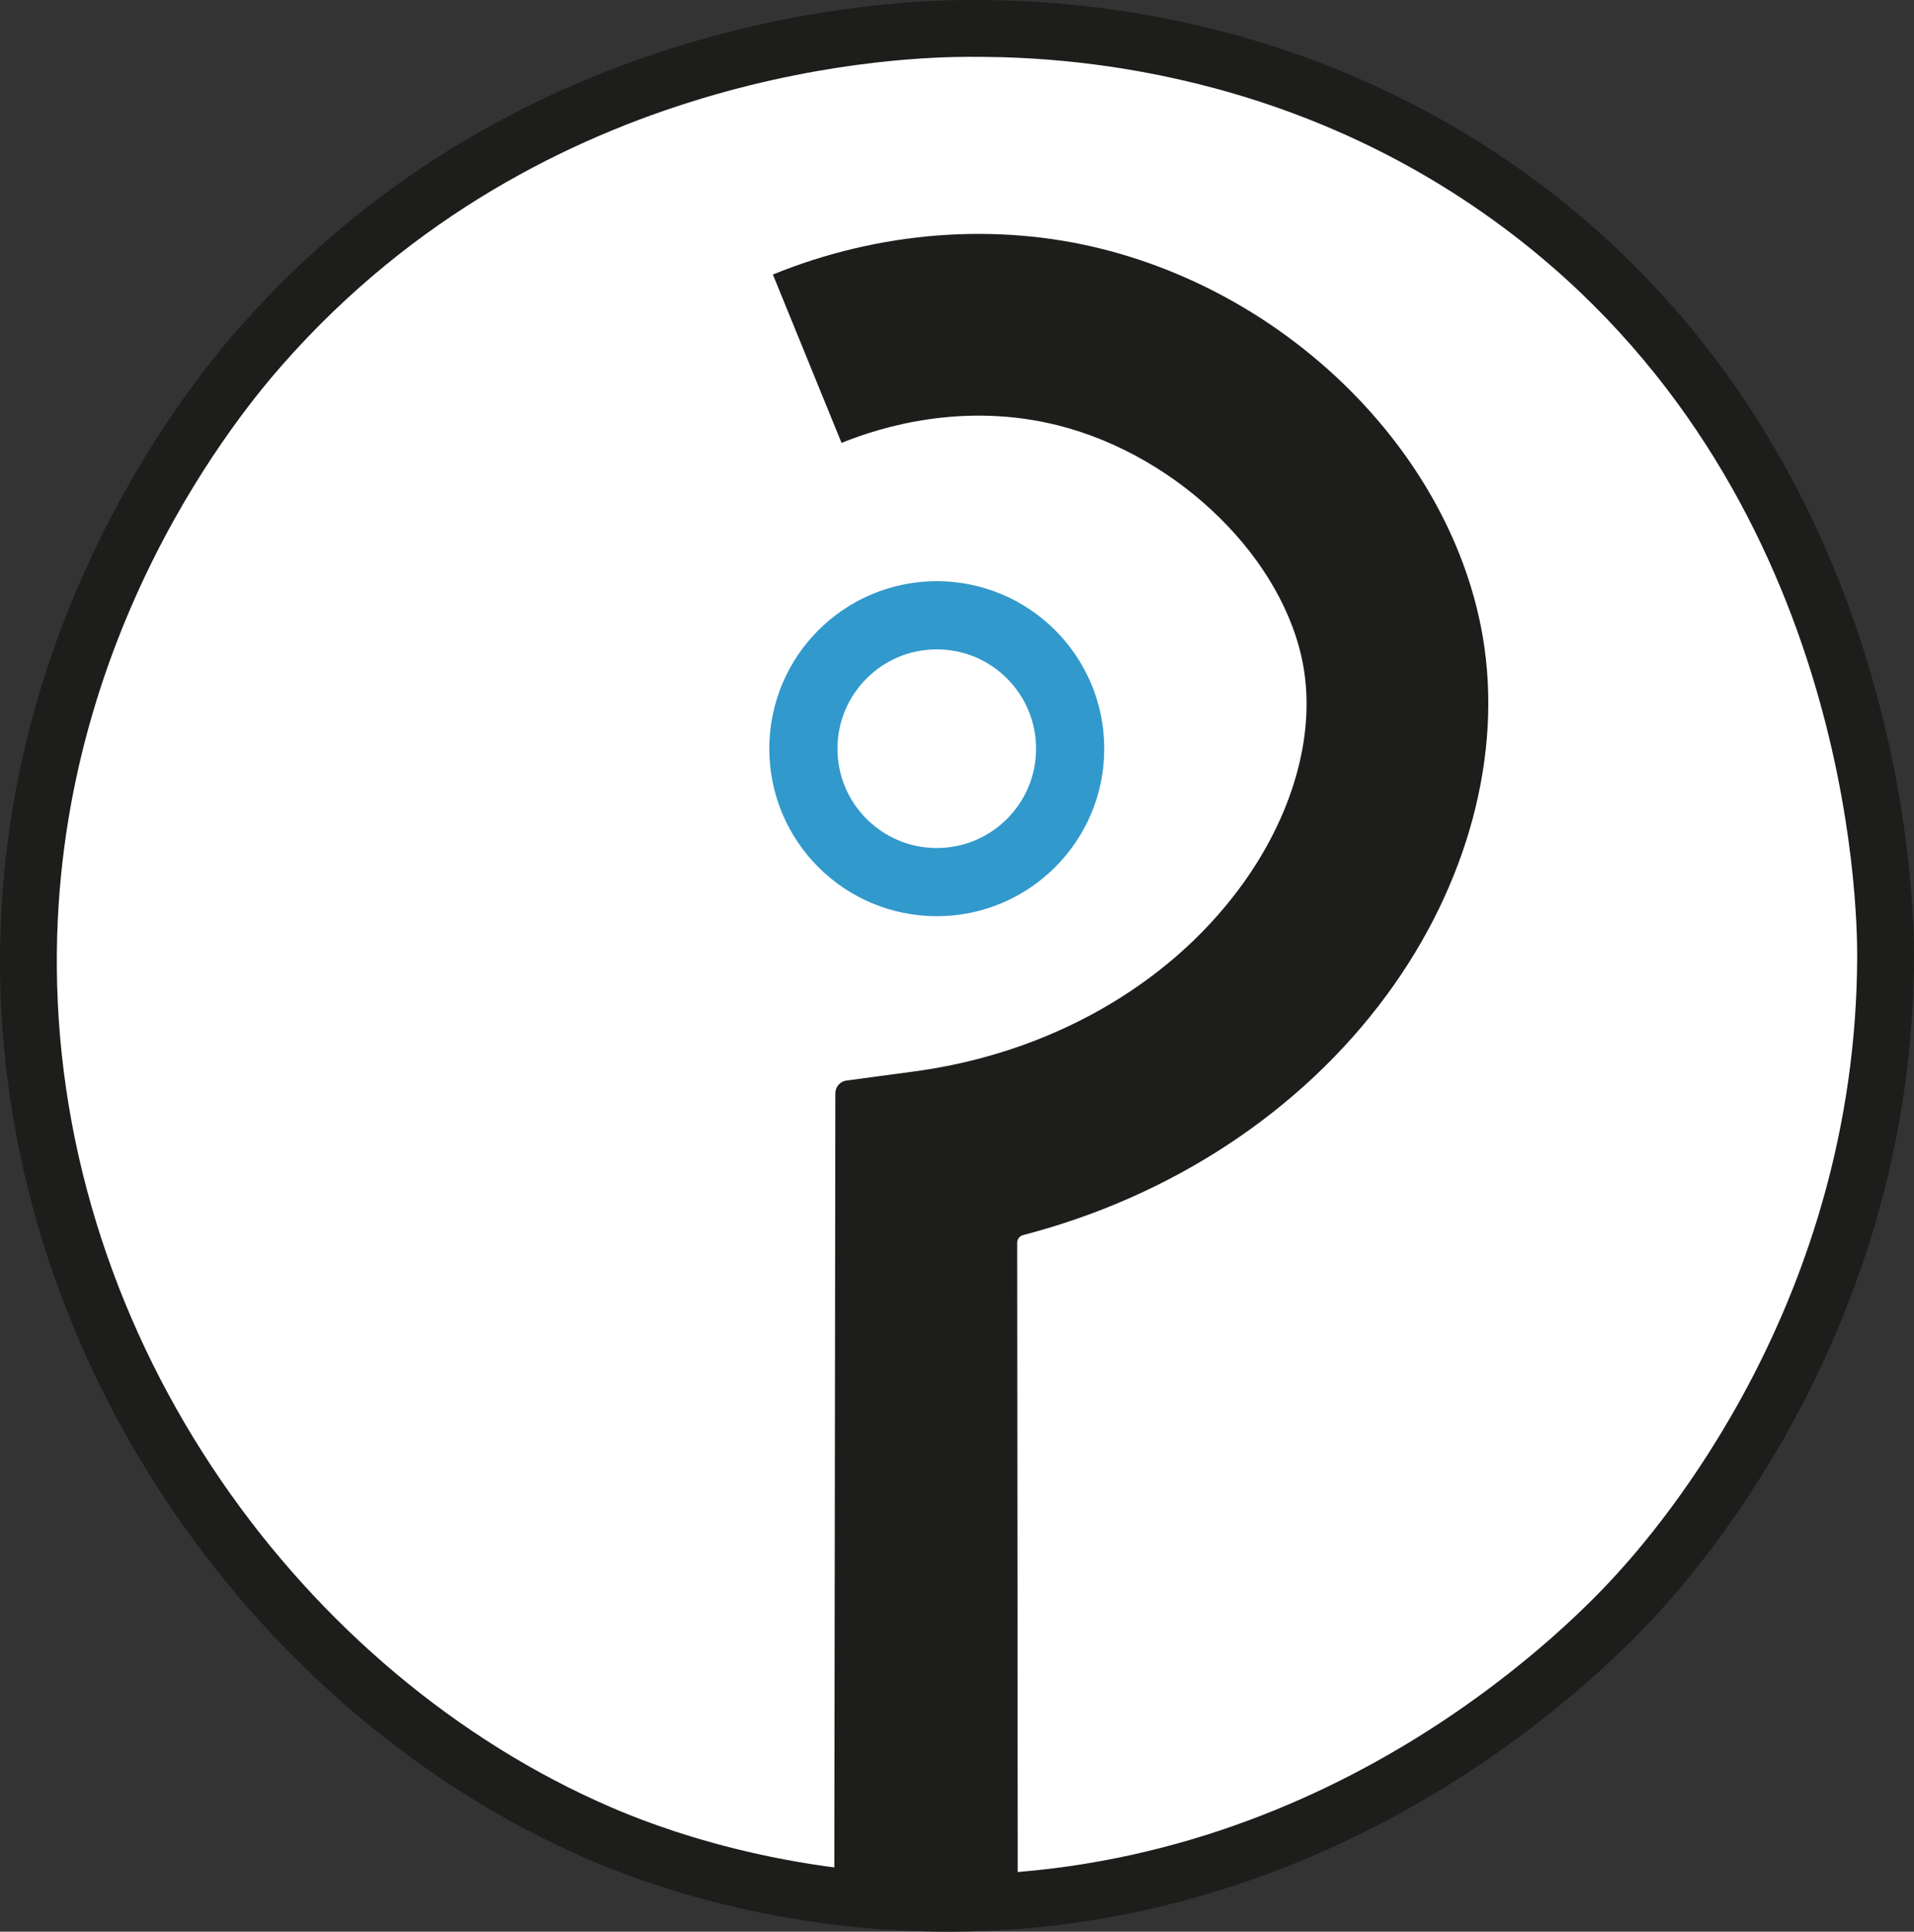
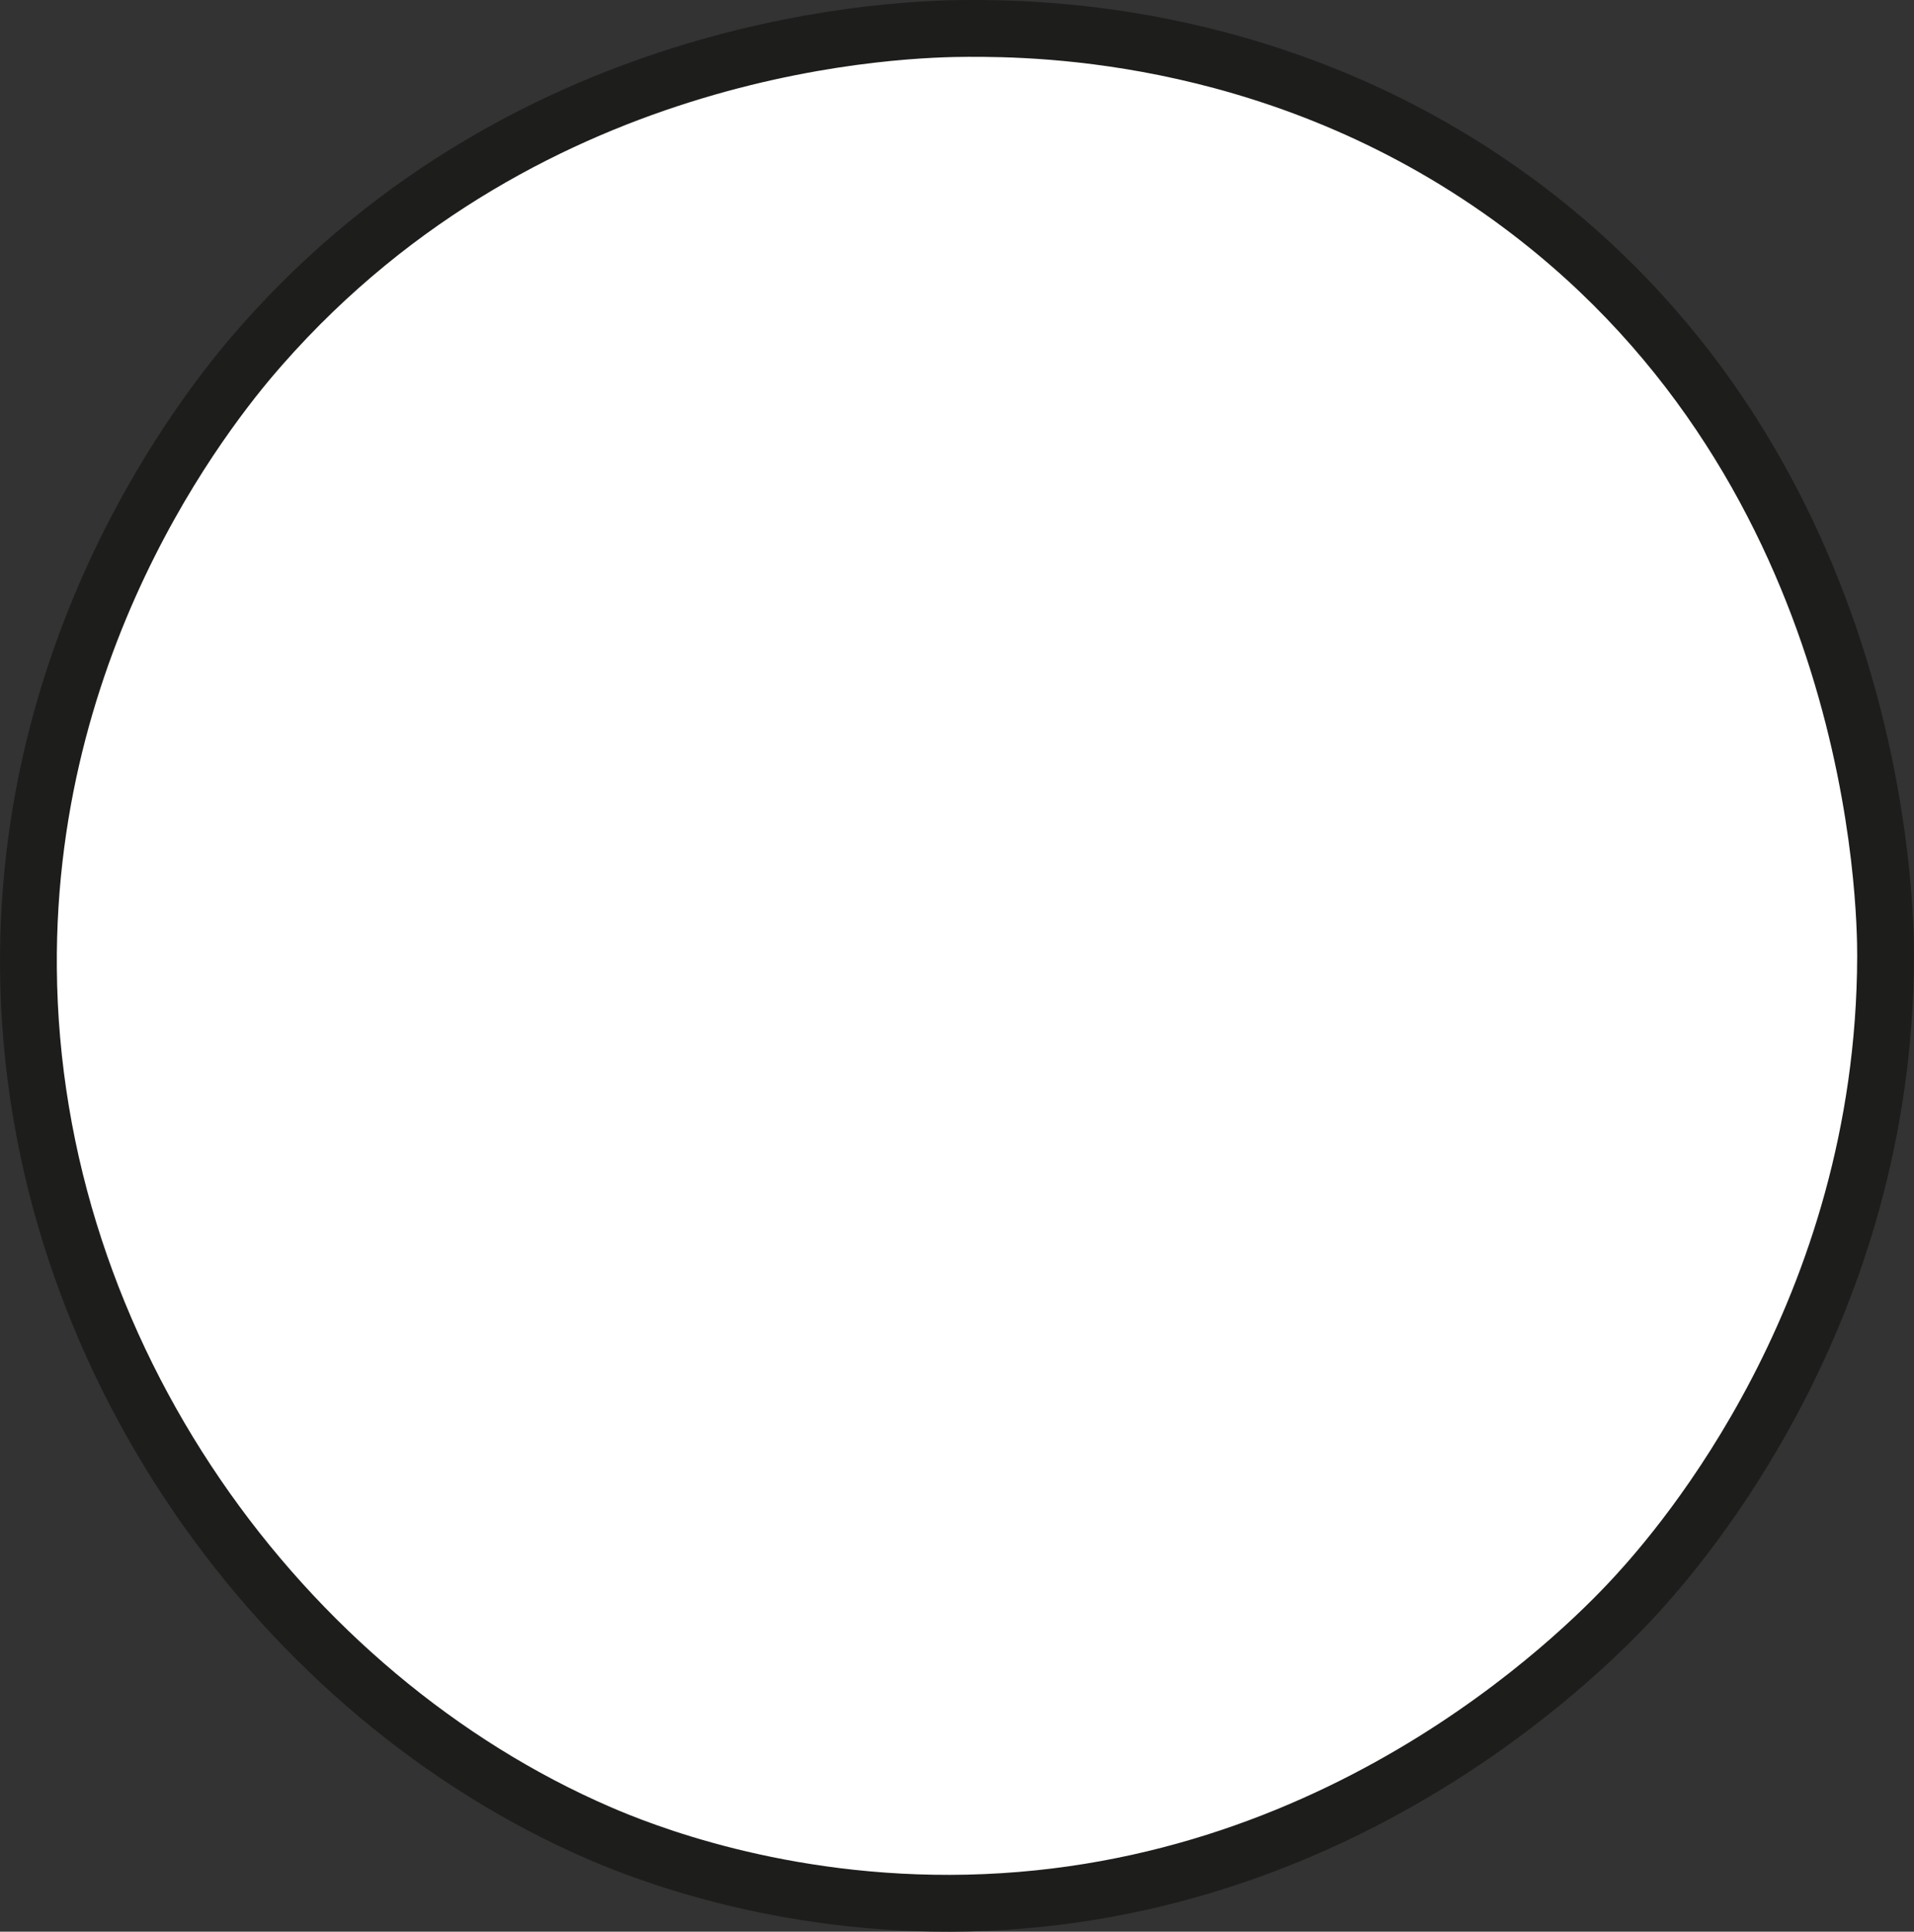
<svg xmlns="http://www.w3.org/2000/svg" id="Calque_2" viewBox="0 0 336.88 339.925">
  <rect x="0" y="0" width="336.88" height="339.925" fill="#333333" stroke="none" />
  <g id="Logo_Couleur">
    <path d="M331.88,168.314c-.168,62.768-36.141,103.867-43.811,112.261-6.645,7.272-49.618,52.809-117.789,54.312-33.063,.729-57.652-9.217-64.762-12.286C49.942,298.612,5.546,238.697,5.005,170.394c-.482-60.901,34.112-101.735,40.938-109.497C93.905,6.352,159.861,5.035,170.397,5.002c12.616-.04,56.3,.453,97.427,31.192,62.995,47.084,64.079,123.346,64.056,132.12Z" style="fill:#fff; stroke:#1d1d1b; stroke-miterlimit:10; stroke-width:10px;" />
-     <path d="M179.131,334.437c-10.763-.26-21.526-.519-32.289-.779,.062-47.091,.125-94.182,.188-141.273,0-1.133,.839-2.092,1.962-2.242l11.915-1.595c23.651-3.167,44.579-14.993,57.417-32.448,9.139-12.424,13.188-26.516,11.111-38.662-3.224-18.855-21.773-37.155-43.147-42.567-16.451-4.167-30.975,.135-38.167,3.069l-12.087-29.629c18.702-7.63,39.339-9.214,58.109-4.462,33.956,8.598,61.44,36.641,66.835,68.195,3.533,20.663-2.618,43.632-16.876,63.016-15.13,20.571-37.942,35.507-64.019,42.279-.62,.161-1.054,.715-1.054,1.355,.034,38.581,.068,77.161,.102,115.742Z" style="fill:#1d1d1b;" />
-     <circle cx="164.879" cy="131.75" r="23.477" style="fill:none; stroke:#3299cc; stroke-miterlimit:10; stroke-width:12px;" />
  </g>
</svg>